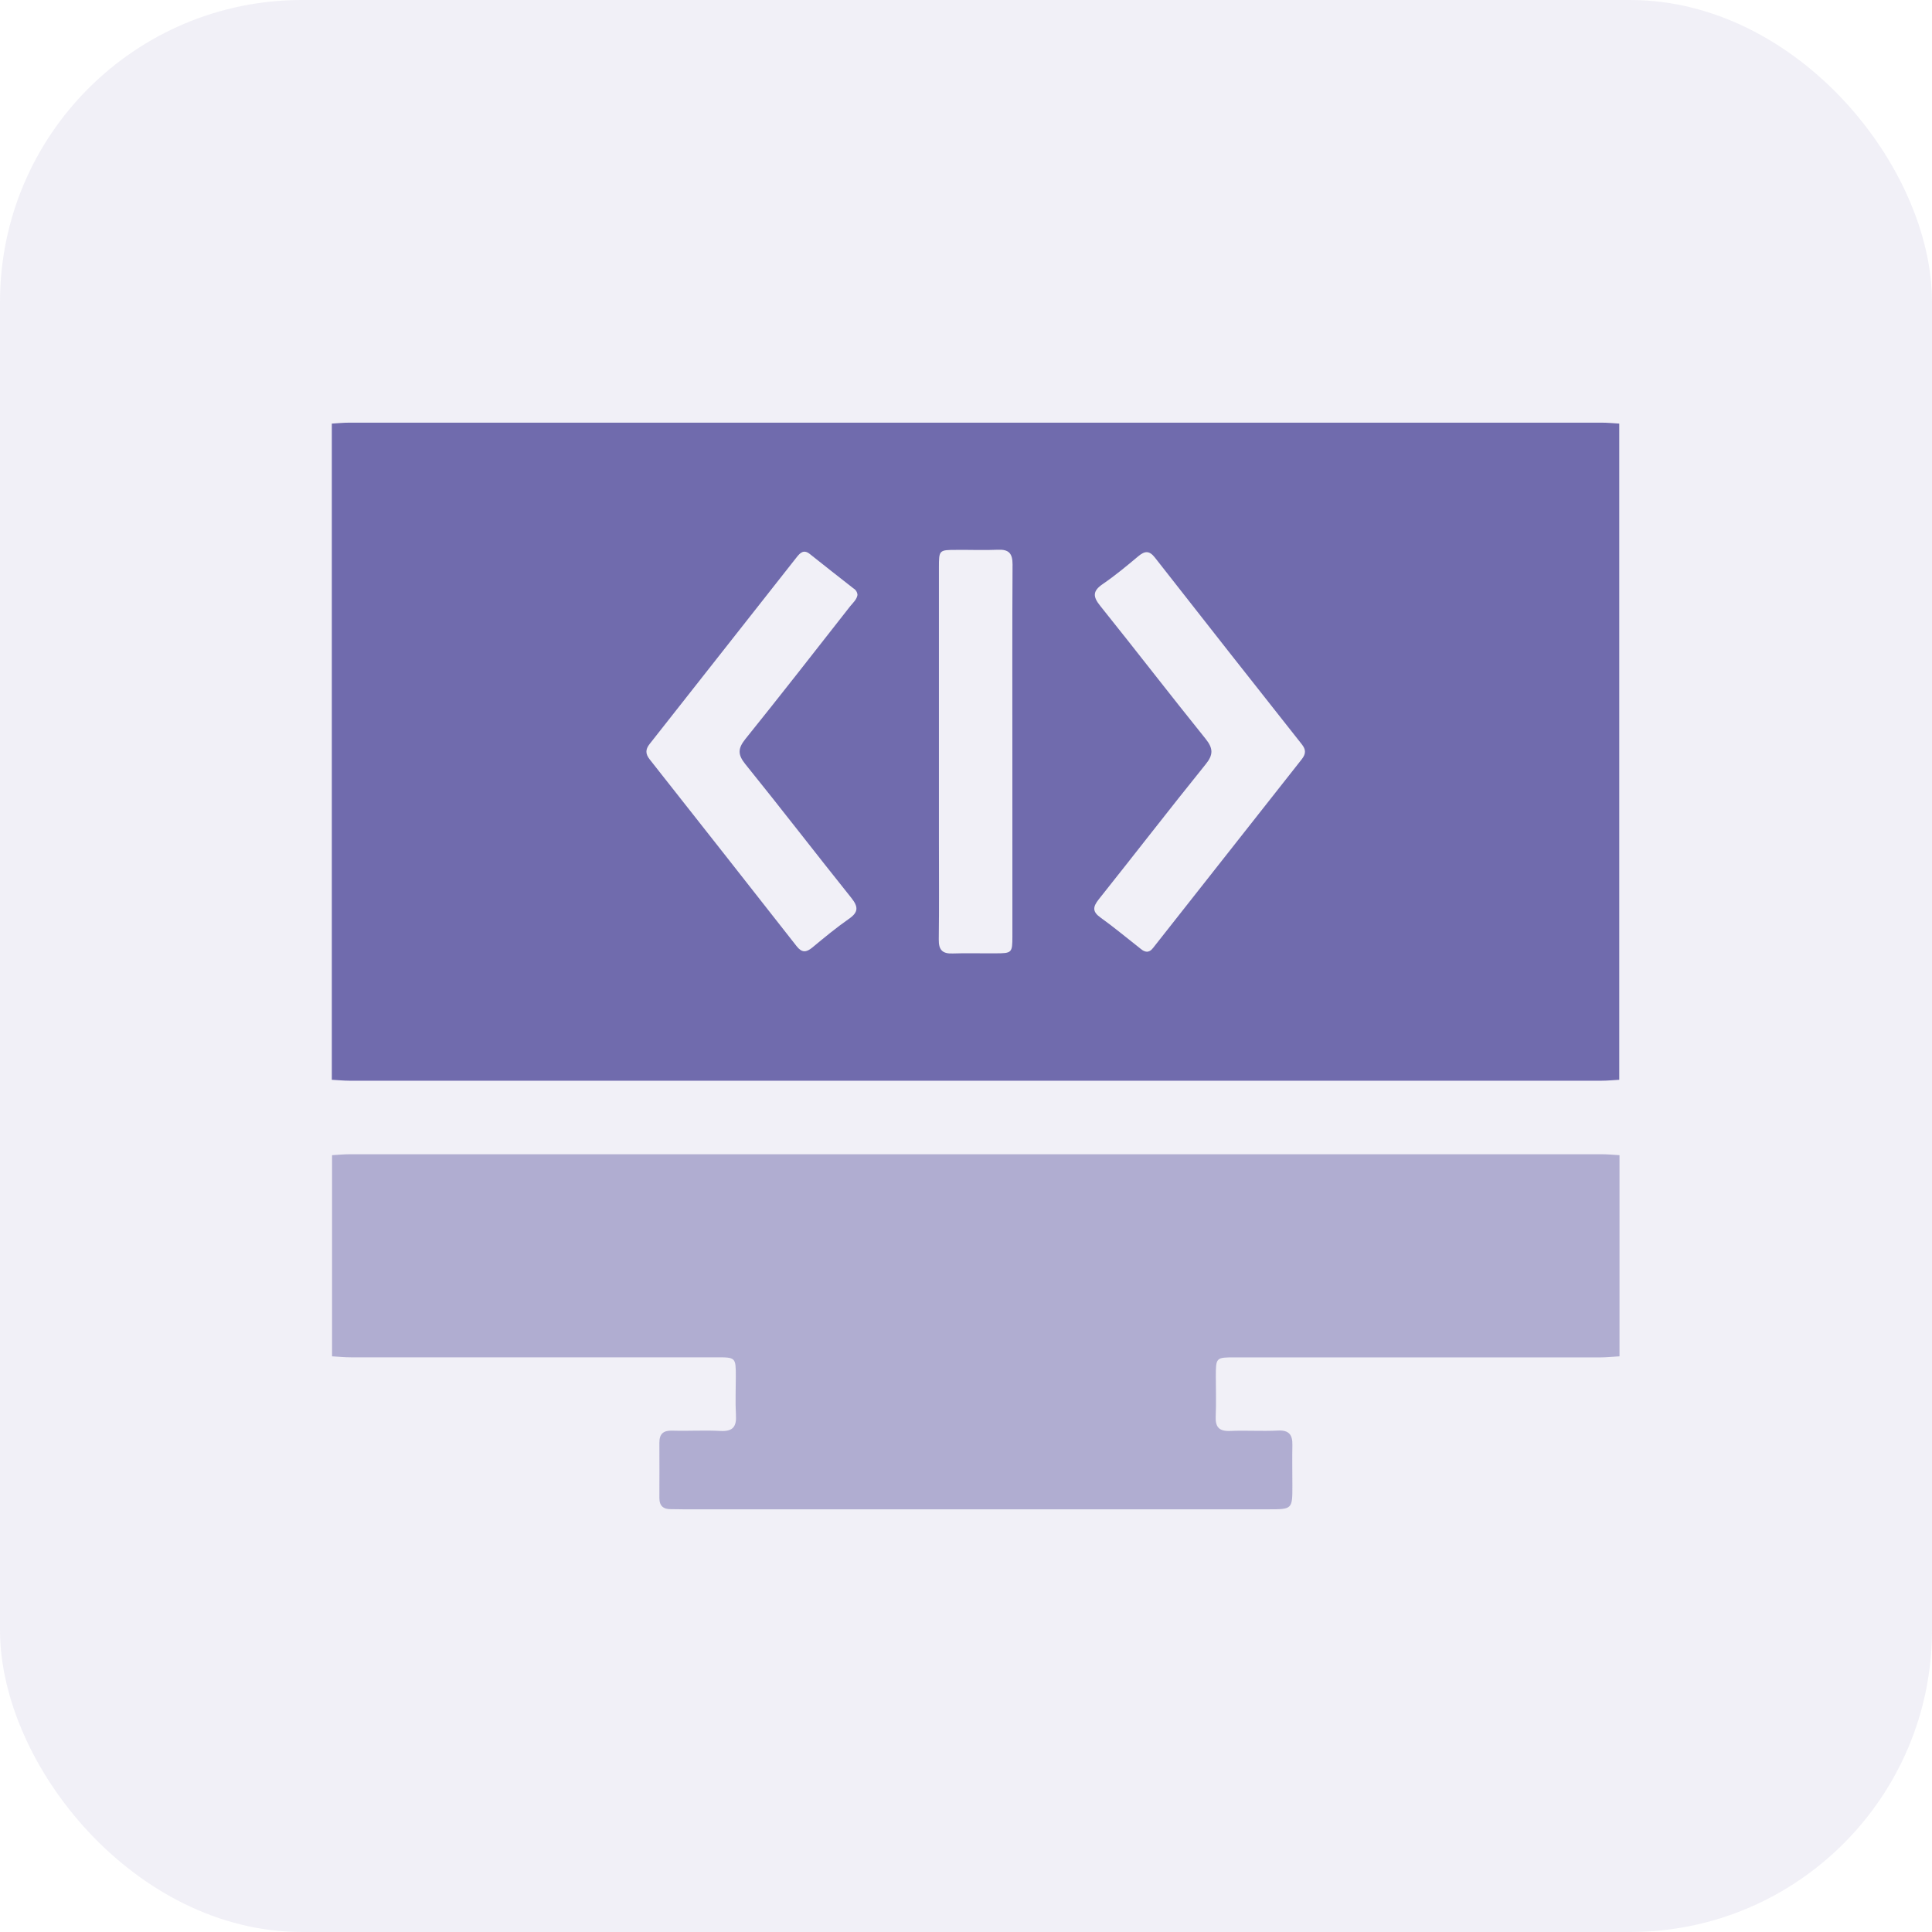
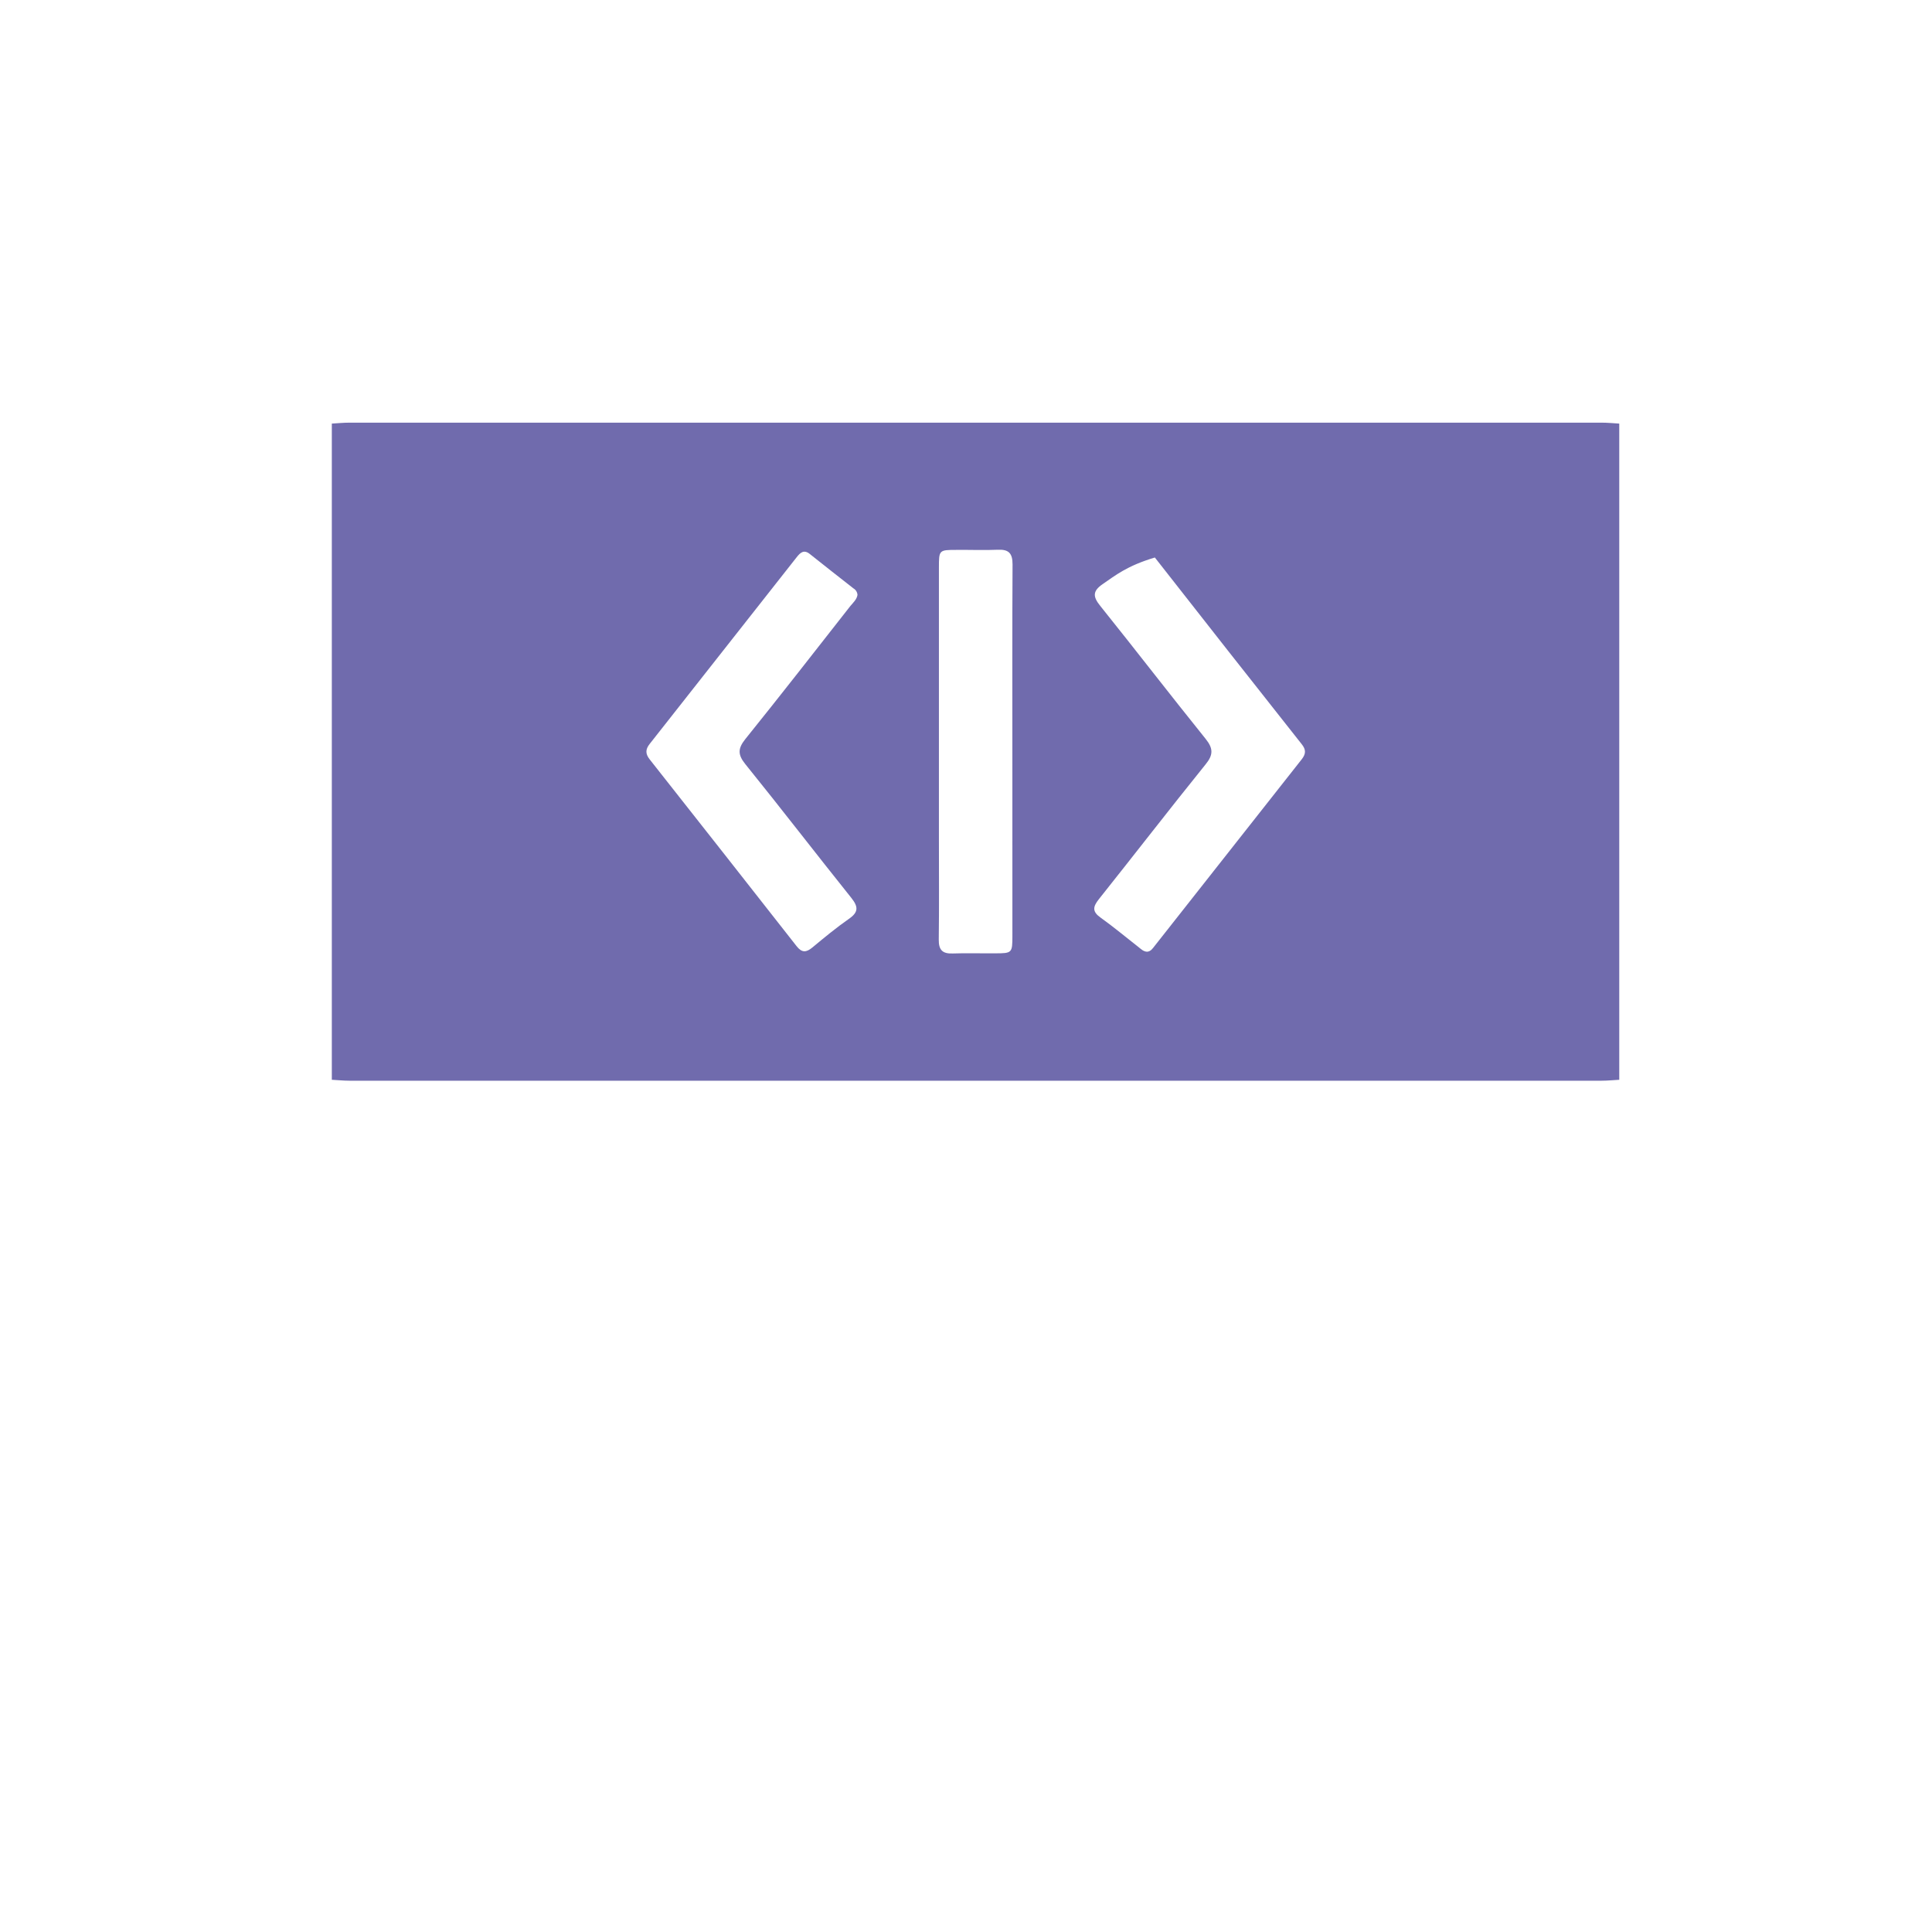
<svg xmlns="http://www.w3.org/2000/svg" width="64" height="64" viewBox="0 0 64 64" fill="none">
-   <rect opacity="0.1" width="64" height="64" rx="10" fill="#706BAD" />
  <g clip-path="url(#clip0_2267_15449)">
-     <path d="M53.64 14.032V35.769C53.447 35.779 53.253 35.8 53.057 35.8C39.232 35.8 25.405 35.8 11.575 35.8C11.382 35.8 11.189 35.779 10.992 35.769V14.032C11.185 14.021 11.379 14.001 11.575 14.001C25.4 14.001 39.227 14.001 53.057 14.001C53.253 14.001 53.447 14.021 53.64 14.032ZM37.997 31.527C38.124 31.519 38.184 31.417 38.252 31.332C39.873 29.274 41.495 27.216 43.117 25.158C43.263 24.974 43.269 24.834 43.117 24.647C41.492 22.593 39.872 20.533 38.256 18.468C38.071 18.233 37.923 18.247 37.709 18.425C37.327 18.746 36.942 19.066 36.531 19.347C36.192 19.578 36.198 19.763 36.448 20.072C37.619 21.531 38.761 23.015 39.935 24.472C40.191 24.79 40.198 25.002 39.935 25.323C38.742 26.802 37.581 28.306 36.398 29.791C36.201 30.041 36.179 30.198 36.458 30.397C36.887 30.703 37.291 31.043 37.707 31.367C37.798 31.438 37.875 31.521 37.997 31.527ZM28.405 19.708C28.403 19.664 28.389 19.621 28.366 19.583C28.343 19.546 28.311 19.514 28.273 19.492C27.794 19.114 27.311 18.742 26.834 18.358C26.631 18.191 26.512 18.304 26.389 18.461C24.767 20.523 23.144 22.584 21.521 24.644C21.374 24.829 21.38 24.977 21.525 25.16C23.15 27.219 24.771 29.28 26.39 31.345C26.562 31.564 26.706 31.555 26.907 31.39C27.302 31.062 27.699 30.733 28.119 30.44C28.439 30.219 28.438 30.042 28.203 29.746C27.023 28.273 25.871 26.774 24.686 25.308C24.437 24.998 24.442 24.795 24.686 24.488C25.861 23.029 27.012 21.551 28.17 20.074C28.266 19.96 28.383 19.853 28.405 19.708ZM33.536 24.942C33.536 22.86 33.53 20.778 33.542 18.696C33.542 18.334 33.421 18.196 33.059 18.211C32.602 18.231 32.143 18.211 31.686 18.216C31.107 18.216 31.103 18.221 31.103 18.799C31.103 21.81 31.103 24.822 31.103 27.833C31.103 28.929 31.112 30.026 31.098 31.122C31.093 31.465 31.217 31.598 31.559 31.585C32.03 31.568 32.503 31.585 32.975 31.58C33.522 31.58 33.536 31.565 33.537 31.019C33.538 28.994 33.537 26.968 33.536 24.942Z" fill="#706BAD" />
-     <path opacity="0.5" d="M11 44.93V38.267C11.193 38.256 11.386 38.236 11.583 38.236C25.408 38.236 39.235 38.236 53.065 38.236C53.258 38.236 53.451 38.256 53.648 38.267V44.93C53.441 44.941 53.231 44.964 53.027 44.965C48.99 44.965 44.953 44.965 40.916 44.965C40.276 44.965 40.276 44.965 40.276 45.62C40.276 46.05 40.291 46.48 40.272 46.91C40.255 47.263 40.373 47.417 40.746 47.402C41.273 47.378 41.801 47.416 42.329 47.389C42.705 47.369 42.819 47.533 42.812 47.874C42.802 48.318 42.812 48.762 42.812 49.206C42.812 49.998 42.812 49.998 42.005 49.998H22.645C22.506 49.998 22.366 49.992 22.228 49.993C21.978 49.998 21.842 49.887 21.843 49.623C21.843 49.012 21.848 48.402 21.843 47.791C21.843 47.486 21.983 47.382 22.28 47.392C22.807 47.408 23.336 47.373 23.862 47.402C24.279 47.426 24.404 47.259 24.379 46.868C24.355 46.451 24.375 46.035 24.375 45.618C24.375 44.964 24.375 44.963 23.734 44.963C19.698 44.963 15.661 44.963 11.623 44.963C11.416 44.964 11.207 44.941 11 44.93Z" fill="#706BAD" />
+     <path d="M53.64 14.032V35.769C53.447 35.779 53.253 35.8 53.057 35.8C39.232 35.8 25.405 35.8 11.575 35.8C11.382 35.8 11.189 35.779 10.992 35.769V14.032C11.185 14.021 11.379 14.001 11.575 14.001C25.4 14.001 39.227 14.001 53.057 14.001C53.253 14.001 53.447 14.021 53.64 14.032ZM37.997 31.527C38.124 31.519 38.184 31.417 38.252 31.332C39.873 29.274 41.495 27.216 43.117 25.158C43.263 24.974 43.269 24.834 43.117 24.647C41.492 22.593 39.872 20.533 38.256 18.468C37.327 18.746 36.942 19.066 36.531 19.347C36.192 19.578 36.198 19.763 36.448 20.072C37.619 21.531 38.761 23.015 39.935 24.472C40.191 24.79 40.198 25.002 39.935 25.323C38.742 26.802 37.581 28.306 36.398 29.791C36.201 30.041 36.179 30.198 36.458 30.397C36.887 30.703 37.291 31.043 37.707 31.367C37.798 31.438 37.875 31.521 37.997 31.527ZM28.405 19.708C28.403 19.664 28.389 19.621 28.366 19.583C28.343 19.546 28.311 19.514 28.273 19.492C27.794 19.114 27.311 18.742 26.834 18.358C26.631 18.191 26.512 18.304 26.389 18.461C24.767 20.523 23.144 22.584 21.521 24.644C21.374 24.829 21.38 24.977 21.525 25.16C23.15 27.219 24.771 29.28 26.39 31.345C26.562 31.564 26.706 31.555 26.907 31.39C27.302 31.062 27.699 30.733 28.119 30.44C28.439 30.219 28.438 30.042 28.203 29.746C27.023 28.273 25.871 26.774 24.686 25.308C24.437 24.998 24.442 24.795 24.686 24.488C25.861 23.029 27.012 21.551 28.17 20.074C28.266 19.96 28.383 19.853 28.405 19.708ZM33.536 24.942C33.536 22.86 33.53 20.778 33.542 18.696C33.542 18.334 33.421 18.196 33.059 18.211C32.602 18.231 32.143 18.211 31.686 18.216C31.107 18.216 31.103 18.221 31.103 18.799C31.103 21.81 31.103 24.822 31.103 27.833C31.103 28.929 31.112 30.026 31.098 31.122C31.093 31.465 31.217 31.598 31.559 31.585C32.03 31.568 32.503 31.585 32.975 31.58C33.522 31.58 33.536 31.565 33.537 31.019C33.538 28.994 33.537 26.968 33.536 24.942Z" fill="#706BAD" />
  </g>
  <defs>
    <clipPath id="clip0_2267_15449">
      <rect width="42.641" height="36" fill="white" transform="translate(11 14)" />
    </clipPath>
  </defs>
</svg>